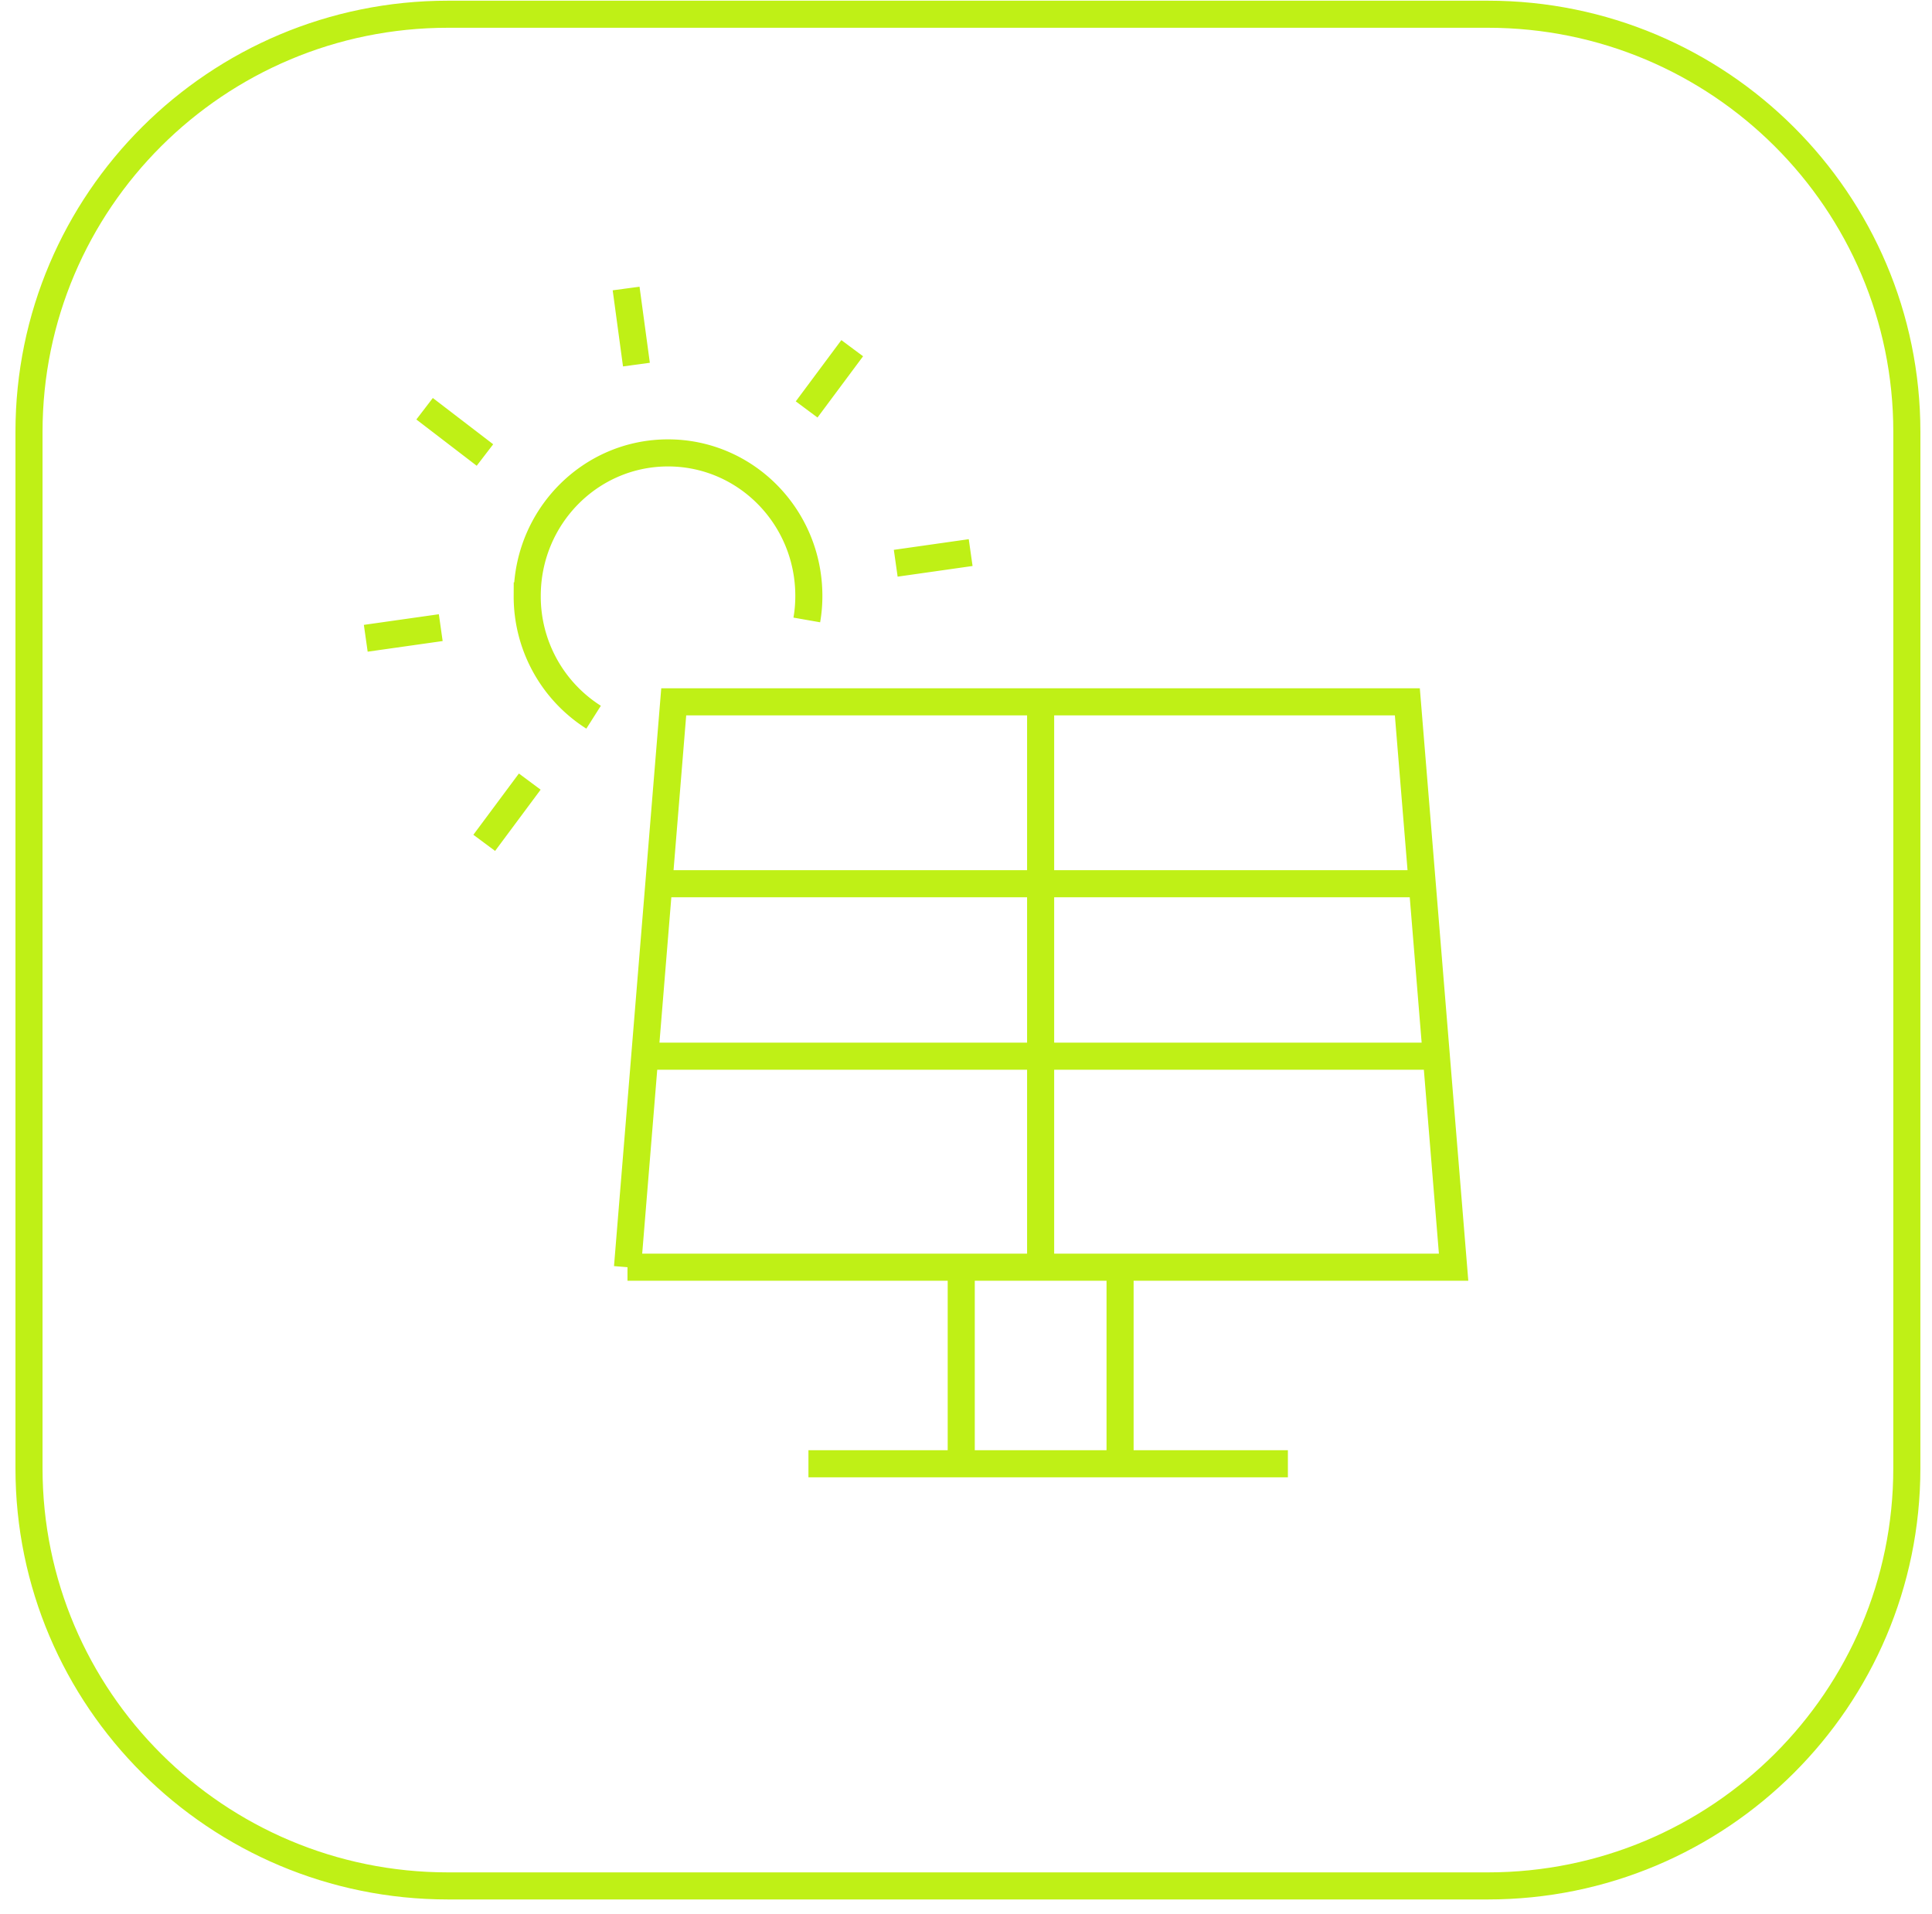
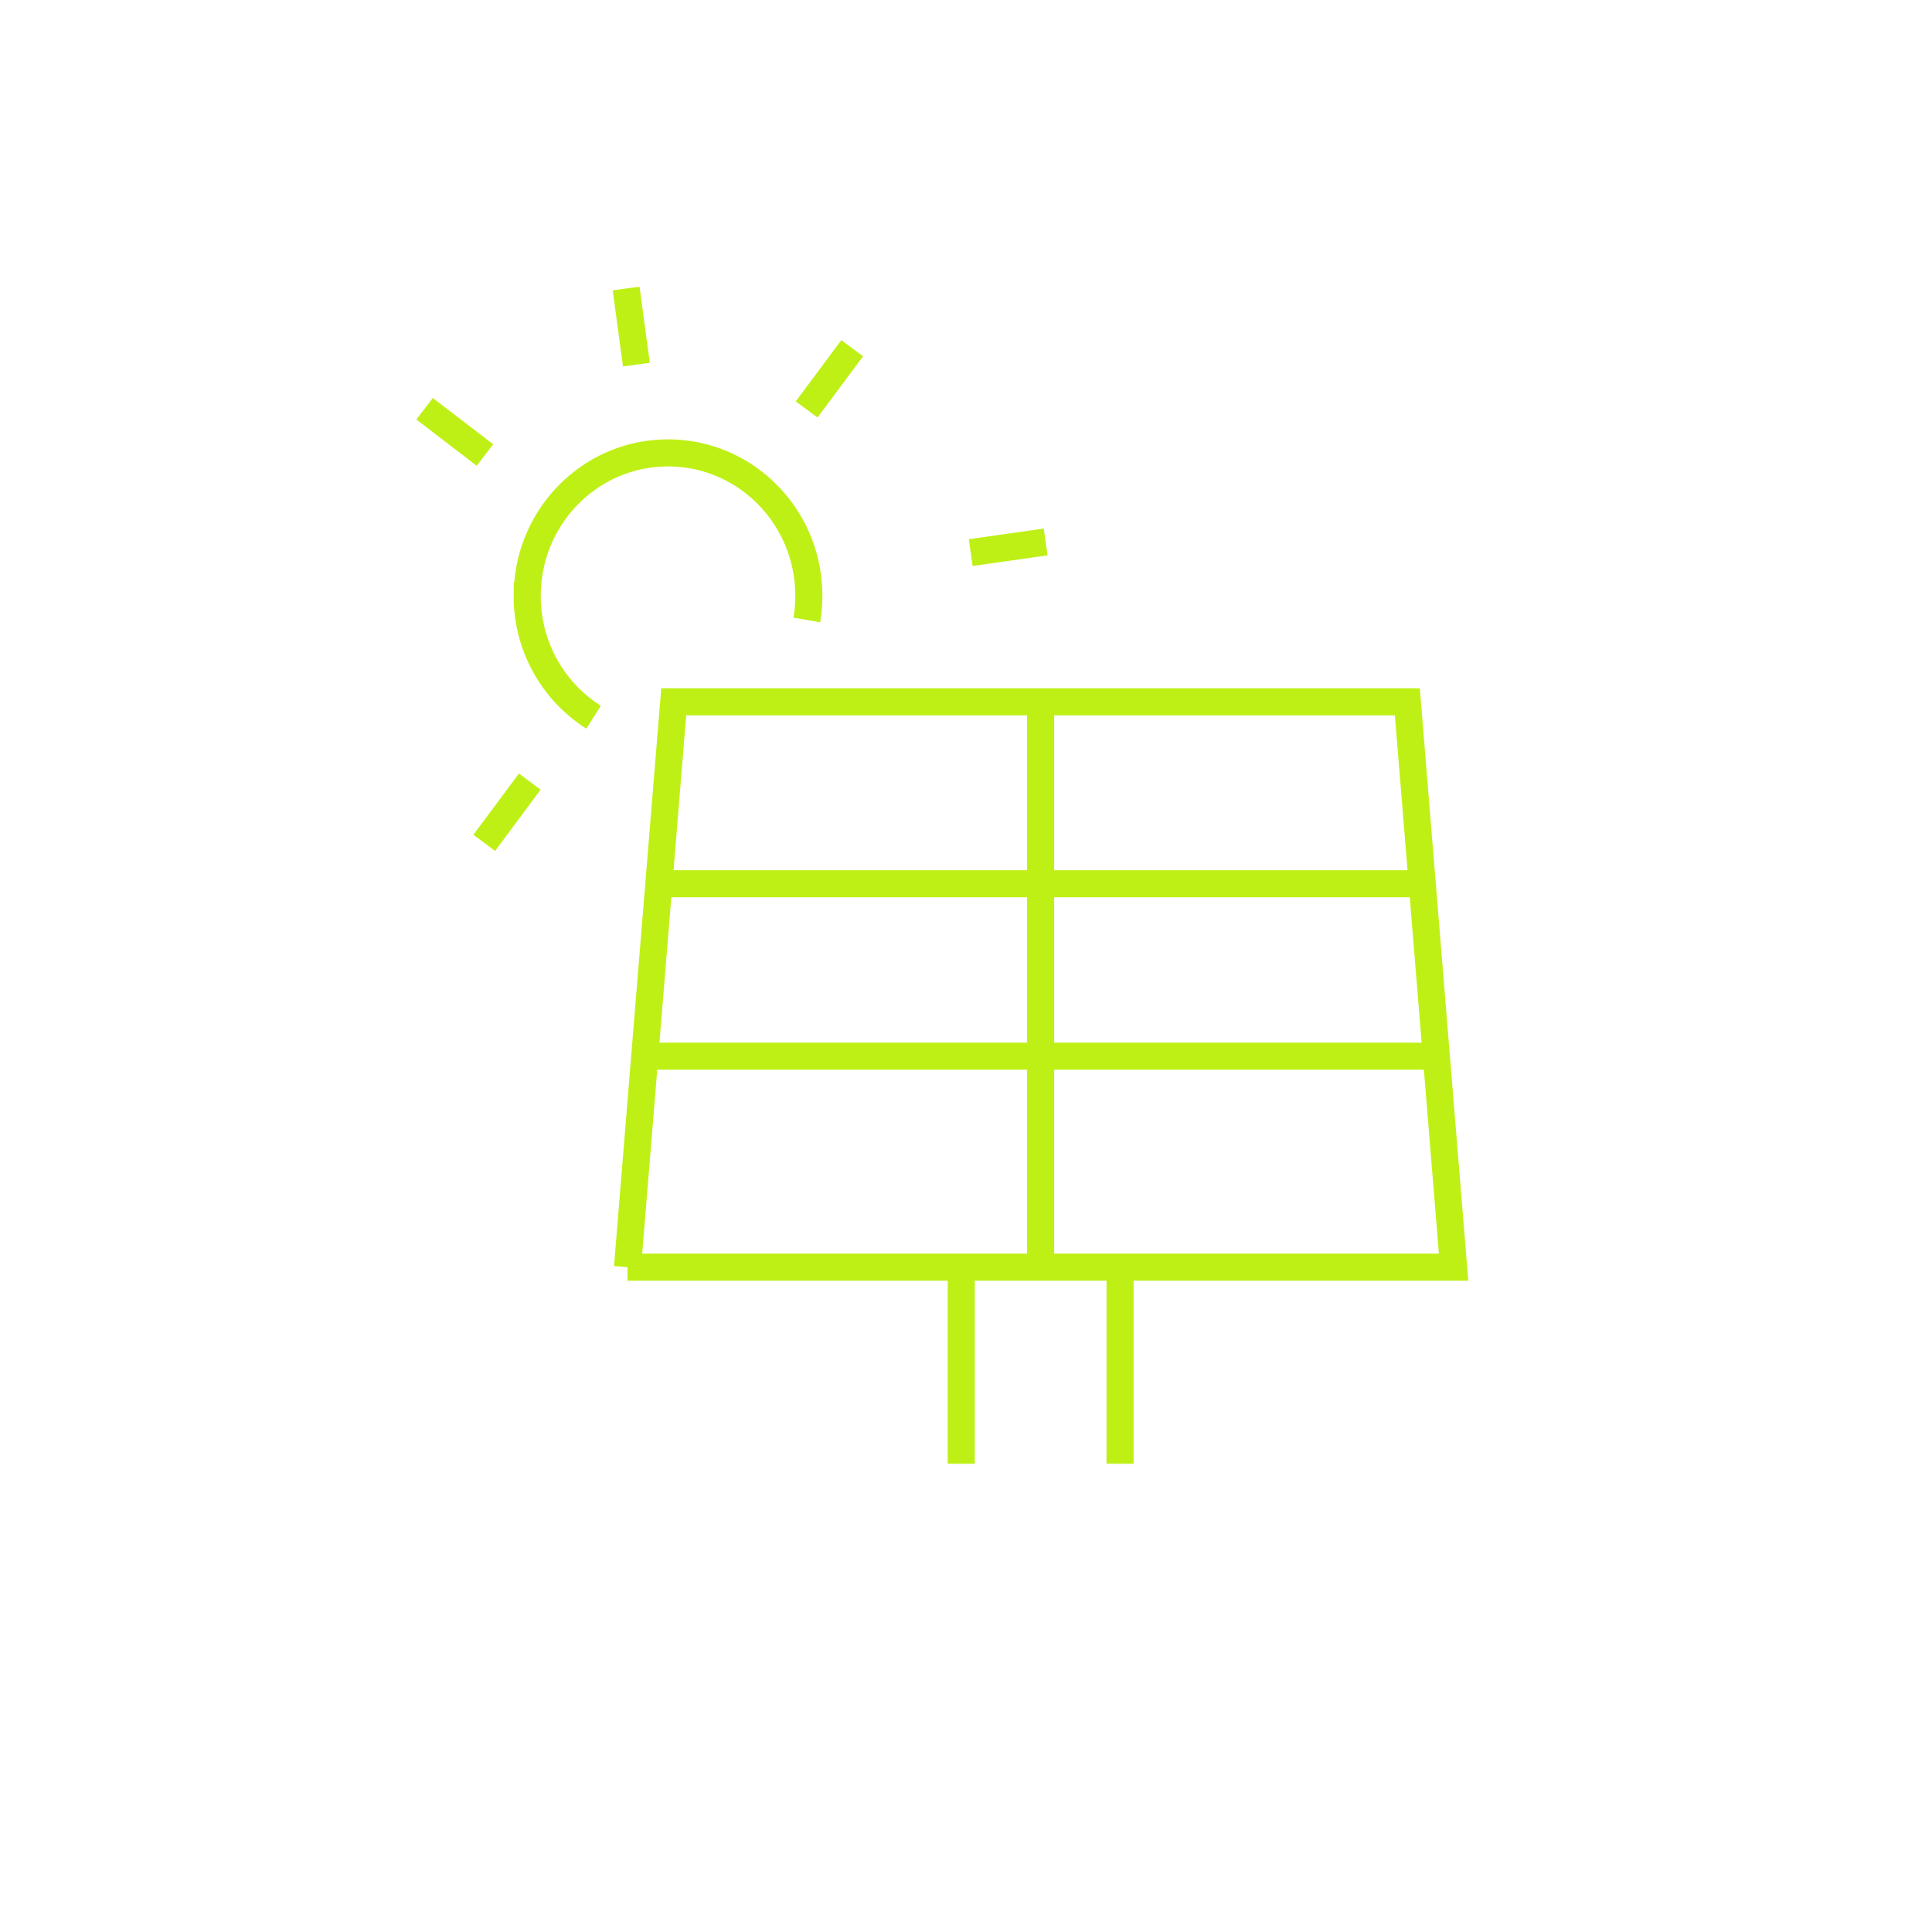
<svg xmlns="http://www.w3.org/2000/svg" fill="none" viewBox="0 0 107 106">
-   <path stroke="#BFF016" stroke-miterlimit="10" stroke-width="1.5" d="M71.327 81.077H44.774m60.832.251c0 12.775-10.388 23.132-23.207 23.132H24.812c-12.814 0-23.206-10.357-23.206-23.132V23.92C1.606 11.145 11.996.788 24.812.788H82.4c12.818 0 23.207 10.357 23.207 23.133l-.001 57.407Z" />
-   <path stroke="#BFF016" stroke-miterlimit="10" stroke-width="1.5" d="M62.033 70.181v10.896m-8.797-10.896v10.896m25.55-32.129H36.48m43.068 9.554H35.707M57.633 38.66v31.521M24.41 34.765l-4.153.589m33.501-4.746-4.15.59M29.34 43.292l-2.522 3.393m20.38-27.399-2.524 3.393m-9.998-6.699.571 4.215M23.515 22.64l3.343 2.563m17.825 9.136c.076-.434.113-.88.113-1.333 0-4.372-3.485-7.92-7.799-7.92-4.313 0-7.798 3.549-7.798 7.92a7.919 7.919 0 0 0 3.676 6.72m1.877 30.464h45.753l-2.562-31.316h-40.63l-2.56 31.316Z" />
+   <path stroke="#BFF016" stroke-miterlimit="10" stroke-width="1.5" d="M62.033 70.181v10.896m-8.797-10.896v10.896m25.55-32.129H36.48m43.068 9.554H35.707M57.633 38.66v31.521M24.41 34.765m33.501-4.746-4.15.59M29.34 43.292l-2.522 3.393m20.38-27.399-2.524 3.393m-9.998-6.699.571 4.215M23.515 22.64l3.343 2.563m17.825 9.136c.076-.434.113-.88.113-1.333 0-4.372-3.485-7.92-7.799-7.92-4.313 0-7.798 3.549-7.798 7.92a7.919 7.919 0 0 0 3.676 6.72m1.877 30.464h45.753l-2.562-31.316h-40.63l-2.56 31.316Z" />
</svg>